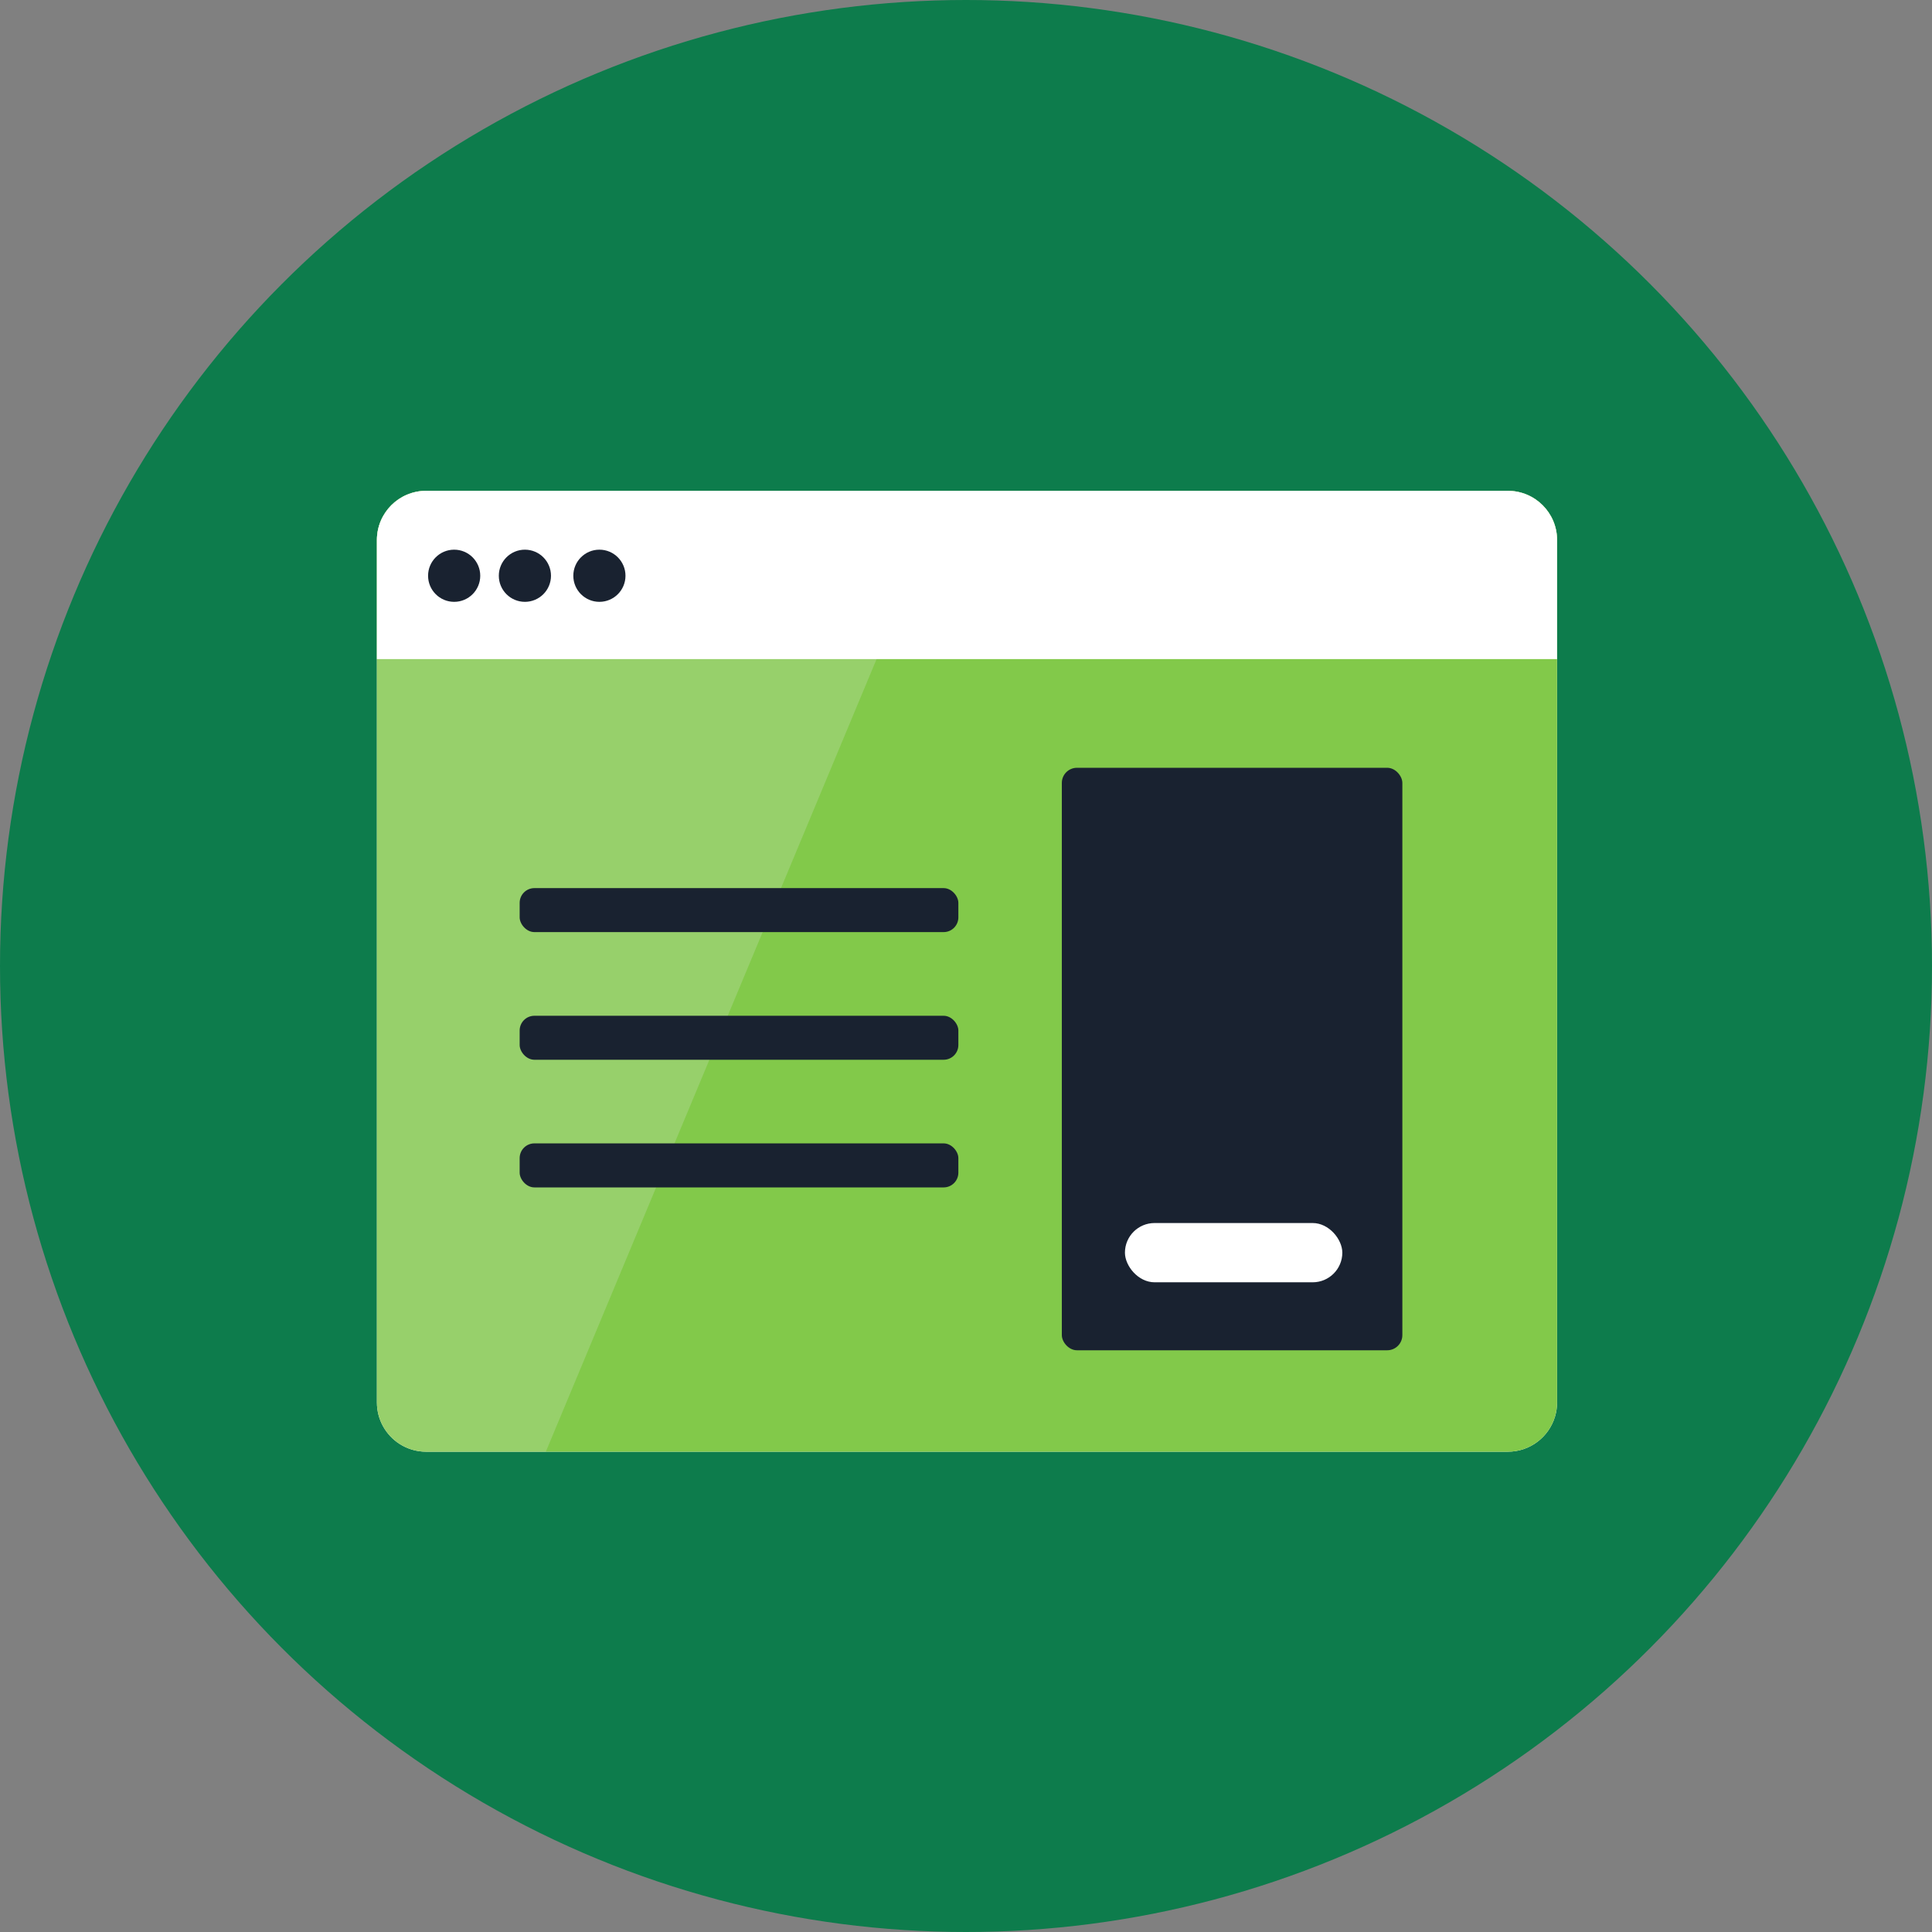
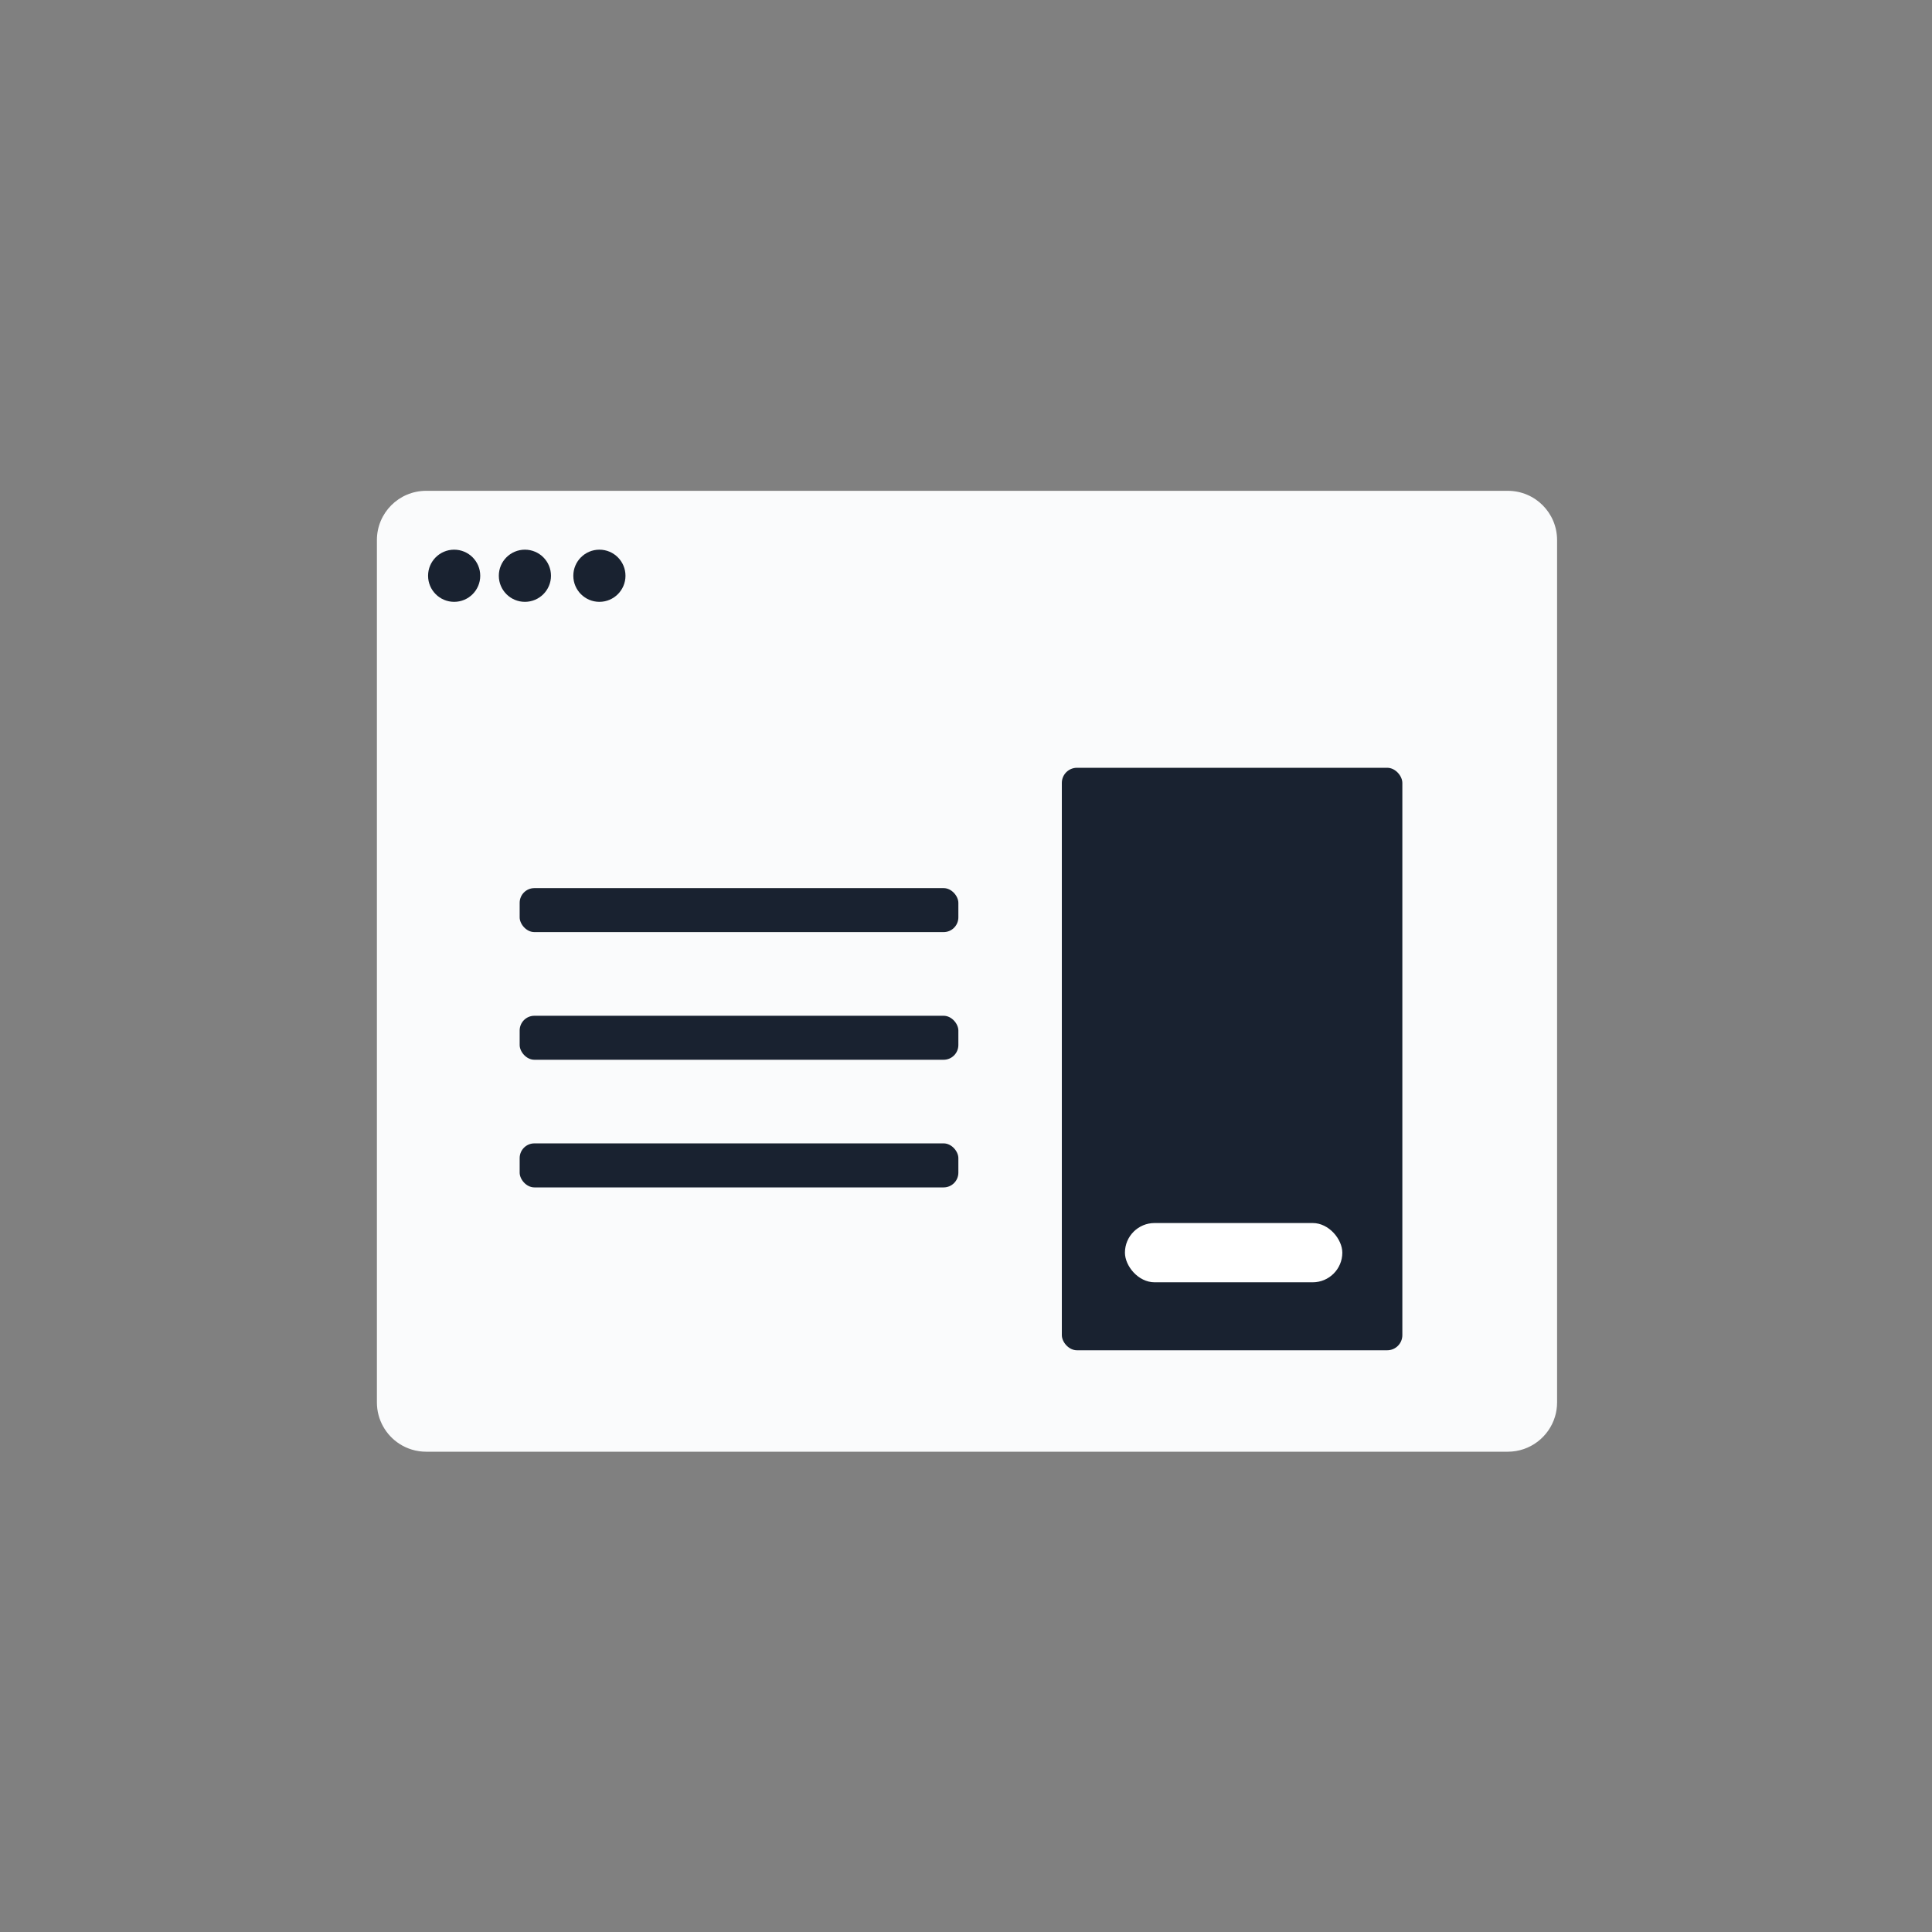
<svg xmlns="http://www.w3.org/2000/svg" id="Layer_8" width="427.4" height="427.4" viewBox="0 0 427.4 427.4">
  <rect x="0" y="0" width="427.4" height="427.4" fill="#808080" stroke="none" />
  <defs>
    <style>.cls-1{fill:#82c94a;}.cls-2{fill:#0d7c4c;}.cls-3{fill:#fafbfc;}.cls-4{fill:#192230;}.cls-5{fill:#fff;}.cls-6{fill:#eeeff0;opacity:.2;}</style>
  </defs>
-   <circle class="cls-2" cx="213.7" cy="213.7" r="213.7" />
  <path class="cls-3" d="M344.46,119.48v190.77c0,1.09-.16,2.15-.46,3.14-1.35,4.48-5.5,7.76-10.44,7.76H94.28c-2.18,0-4.2-.64-5.9-1.73-3.01-1.94-5-5.33-5-9.17V119.48c0-6.03,4.87-10.9,10.9-10.9h239.28c6.03,0,10.9,4.87,10.9,10.9Z" />
-   <path class="cls-1" d="M344.46,119.48v190.77c0,1.09-.16,2.15-.46,3.14-1.35,4.48-5.5,7.76-10.44,7.76H94.28c-2.18,0-4.2-.64-5.9-1.73-3.01-1.94-5-5.33-5-9.17V119.48c0-6.03,4.87-10.9,10.9-10.9h239.28c6.03,0,10.9,4.87,10.9,10.9Z" />
-   <path class="cls-6" d="M209.45,108.58l-88.7,212.57h-26.47c-2.18,0-4.2-.64-5.9-1.73-3.01-1.94-5-5.33-5-9.17V119.48c0-6.03,4.87-10.9,10.9-10.9h115.17Z" />
-   <path class="cls-5" d="M344.46,119.48v26.33H83.38v-26.33c0-6.03,4.87-10.9,10.9-10.9h239.28c6.03,0,10.9,4.87,10.9,10.9Z" />
  <circle class="cls-4" cx="100.47" cy="127.37" r="5.77" />
  <circle class="cls-4" cx="116.12" cy="127.37" r="5.77" />
  <circle class="cls-4" cx="132.6" cy="127.37" r="5.77" />
  <rect class="cls-4" x="234.9" y="169.85" width="75.33" height="128.86" rx="3.35" ry="3.35" />
  <rect class="cls-5" x="248.86" y="270.56" width="48.09" height="13.11" rx="6.56" ry="6.56" />
  <rect class="cls-4" x="114.96" y="196.47" width="97.05" height="9.73" rx="3.26" ry="3.26" />
  <rect class="cls-4" x="114.96" y="224.71" width="97.05" height="9.73" rx="3.26" ry="3.26" />
  <rect class="cls-4" x="114.96" y="252.94" width="97.05" height="9.74" rx="3.26" ry="3.26" />
</svg>